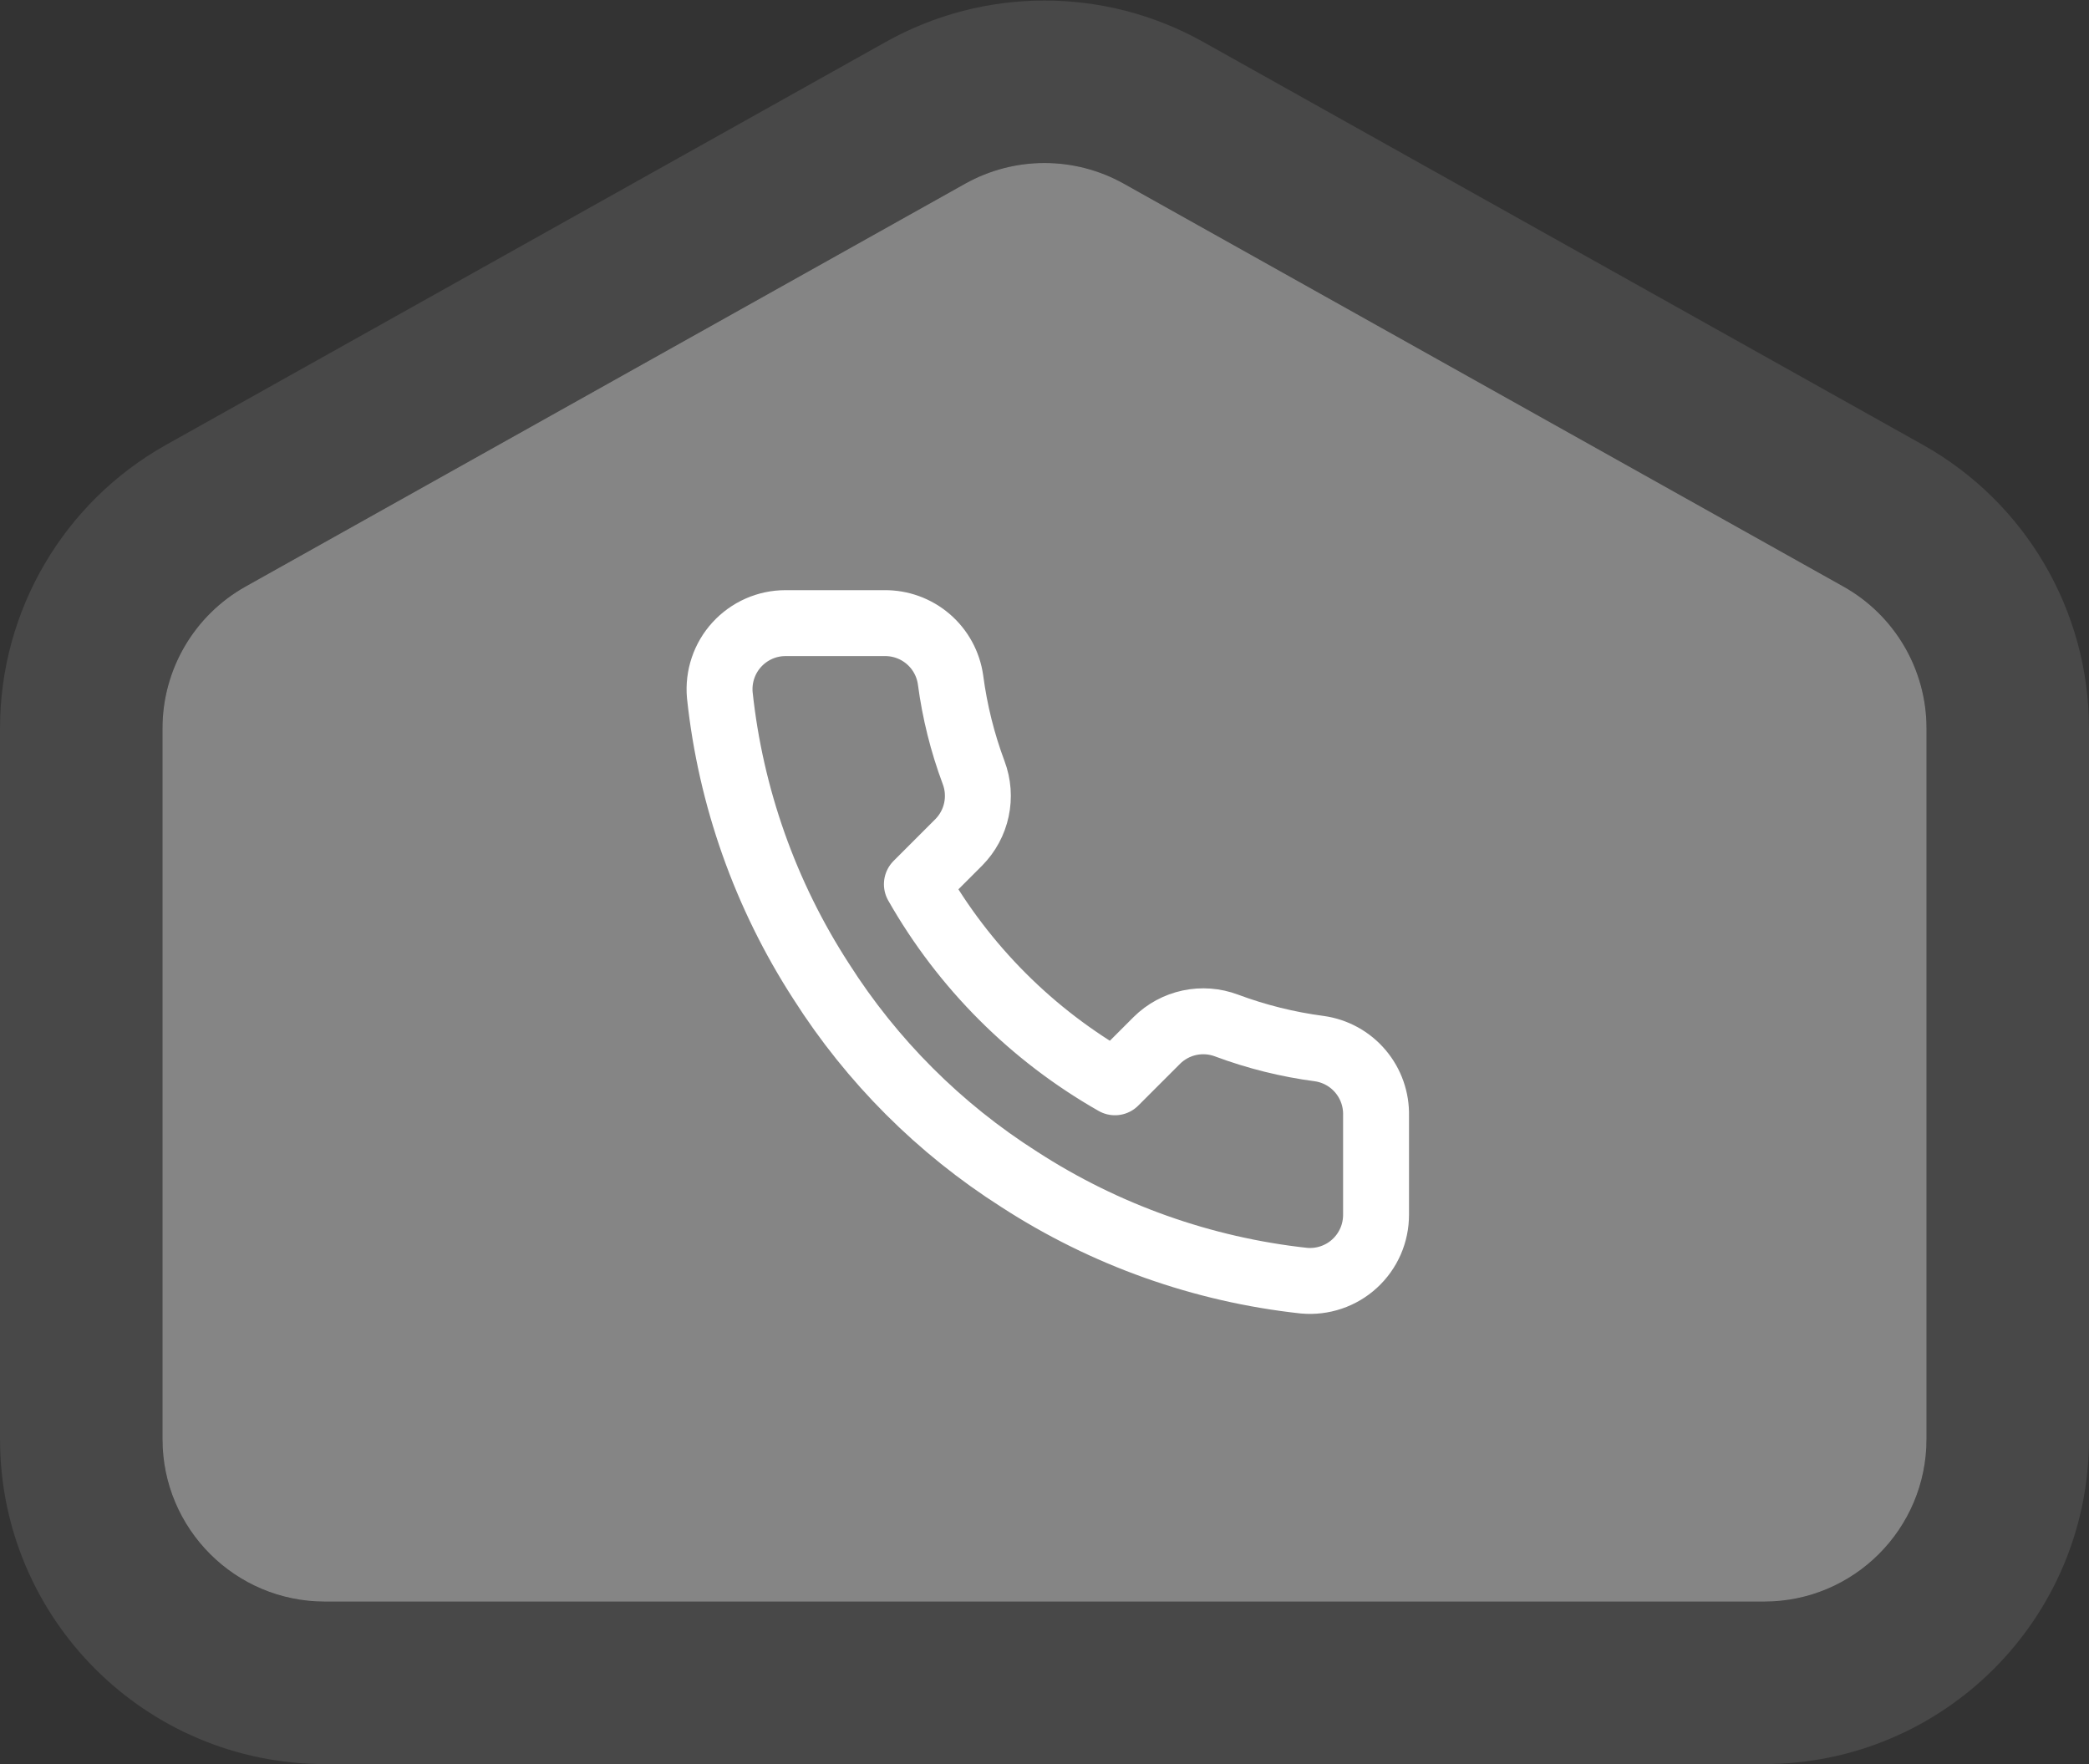
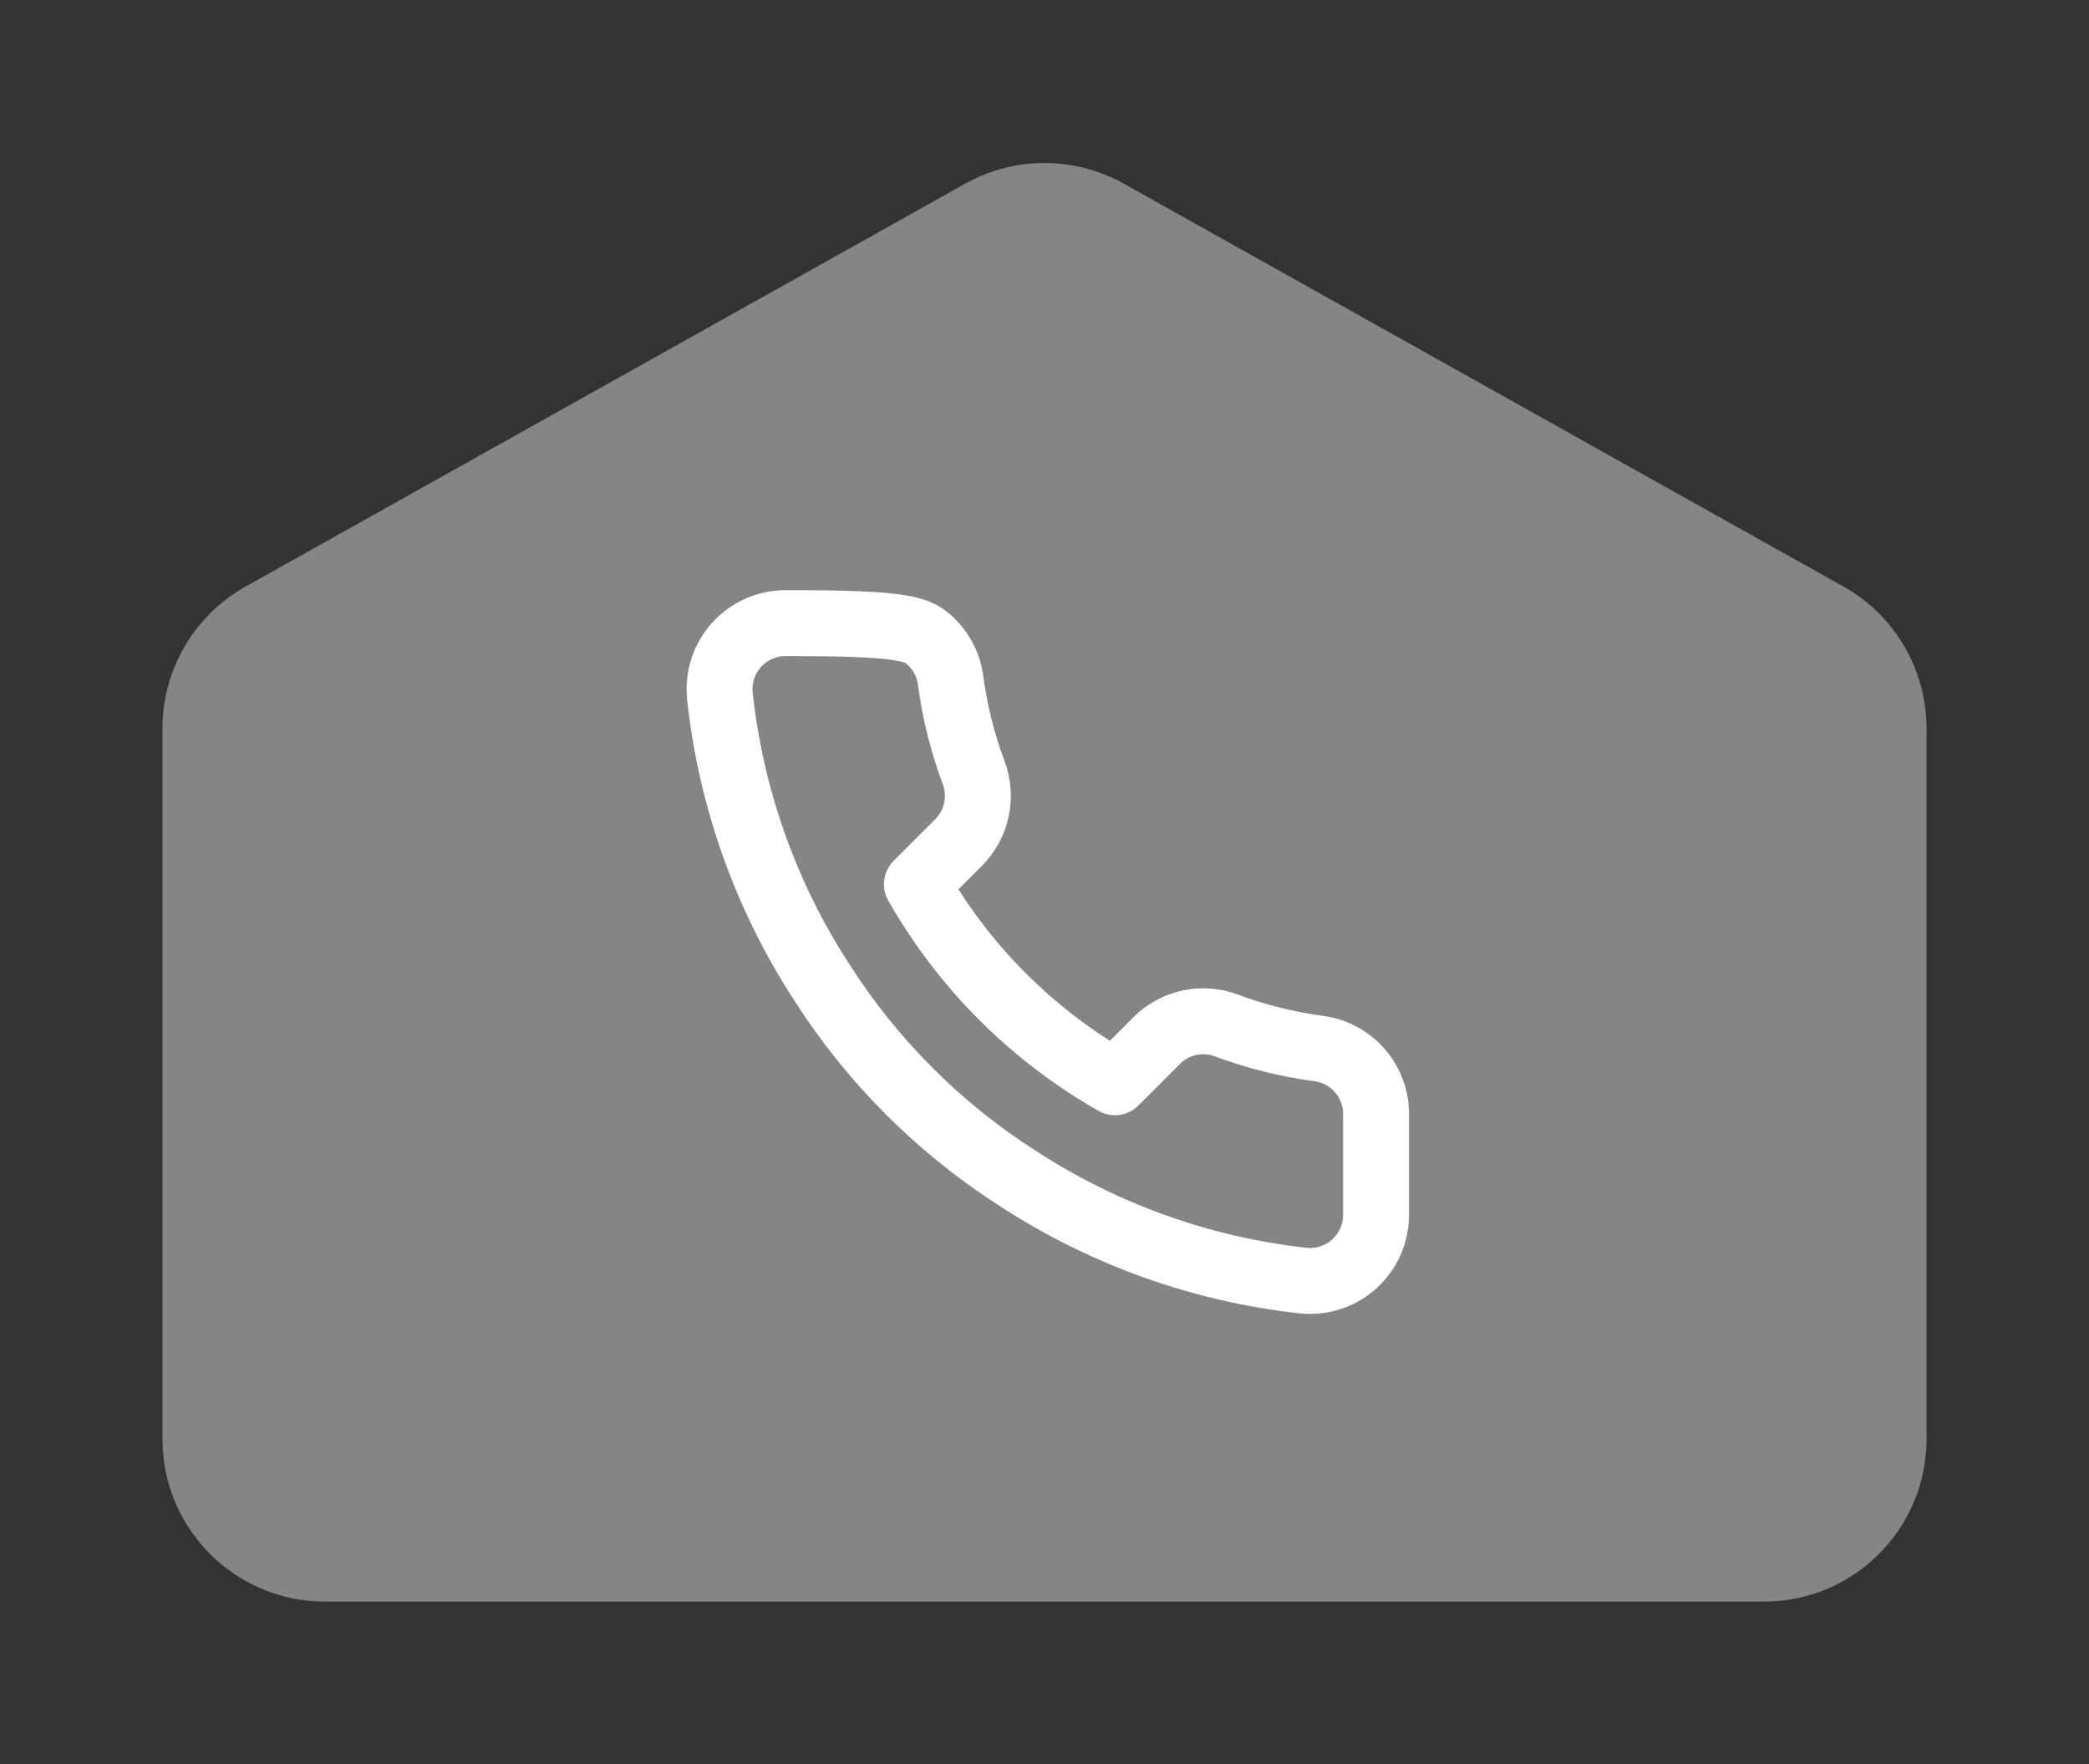
<svg xmlns="http://www.w3.org/2000/svg" width="90" height="76" viewBox="0 0 90 76" fill="none">
  <rect x="0" y="0" width="90" height="76" fill="#333333" stroke="none" />
  <g opacity="0.4">
    <path d="M7 31.376C7 28.842 8.37 26.506 10.581 25.268L41.581 7.914C43.705 6.725 46.295 6.725 48.419 7.914L79.419 25.268C81.63 26.506 83 28.842 83 31.376V62C83 65.866 79.866 69 76 69H14C10.134 69 7 65.866 7 62V31.376Z" fill="white" />
-     <path d="M86.5 62V31.376C86.5 27.575 84.446 24.071 81.129 22.214L50.129 4.86C46.942 3.076 43.058 3.076 39.871 4.86L8.871 22.214C5.554 24.071 3.5 27.575 3.5 31.376V62C3.5 67.799 8.201 72.5 14 72.5H76C81.799 72.5 86.5 67.799 86.5 62Z" stroke="white" stroke-opacity="0.25" stroke-width="7" />
  </g>
-   <path d="M59.284 48.063V52.329C59.285 52.725 59.204 53.118 59.046 53.48C58.887 53.843 58.654 54.169 58.362 54.437C58.071 54.705 57.726 54.908 57.351 55.035C56.976 55.162 56.578 55.209 56.184 55.174C51.807 54.698 47.604 53.203 43.91 50.808C40.474 48.624 37.561 45.711 35.377 42.275C32.974 38.565 31.478 34.341 31.011 29.945C30.976 29.552 31.023 29.155 31.149 28.781C31.275 28.407 31.477 28.063 31.744 27.771C32.01 27.48 32.334 27.247 32.695 27.087C33.056 26.927 33.447 26.845 33.842 26.845H38.108C38.798 26.838 39.467 27.082 39.991 27.532C40.514 27.982 40.856 28.607 40.952 29.291C41.132 30.656 41.466 31.997 41.948 33.287C42.139 33.796 42.181 34.349 42.067 34.881C41.954 35.413 41.69 35.901 41.308 36.288L39.502 38.094C41.526 41.654 44.474 44.602 48.035 46.627L49.841 44.821C50.227 44.438 50.716 44.175 51.247 44.061C51.779 43.948 52.333 43.989 52.842 44.181C54.132 44.662 55.472 44.996 56.838 45.176C57.529 45.273 58.16 45.621 58.611 46.154C59.062 46.686 59.301 47.365 59.284 48.063Z" stroke="white" stroke-width="2.84" stroke-linecap="round" stroke-linejoin="round" />
+   <path d="M59.284 48.063V52.329C59.285 52.725 59.204 53.118 59.046 53.48C58.887 53.843 58.654 54.169 58.362 54.437C58.071 54.705 57.726 54.908 57.351 55.035C56.976 55.162 56.578 55.209 56.184 55.174C51.807 54.698 47.604 53.203 43.91 50.808C40.474 48.624 37.561 45.711 35.377 42.275C32.974 38.565 31.478 34.341 31.011 29.945C30.976 29.552 31.023 29.155 31.149 28.781C31.275 28.407 31.477 28.063 31.744 27.771C32.01 27.48 32.334 27.247 32.695 27.087C33.056 26.927 33.447 26.845 33.842 26.845C38.798 26.838 39.467 27.082 39.991 27.532C40.514 27.982 40.856 28.607 40.952 29.291C41.132 30.656 41.466 31.997 41.948 33.287C42.139 33.796 42.181 34.349 42.067 34.881C41.954 35.413 41.69 35.901 41.308 36.288L39.502 38.094C41.526 41.654 44.474 44.602 48.035 46.627L49.841 44.821C50.227 44.438 50.716 44.175 51.247 44.061C51.779 43.948 52.333 43.989 52.842 44.181C54.132 44.662 55.472 44.996 56.838 45.176C57.529 45.273 58.16 45.621 58.611 46.154C59.062 46.686 59.301 47.365 59.284 48.063Z" stroke="white" stroke-width="2.84" stroke-linecap="round" stroke-linejoin="round" />
</svg>